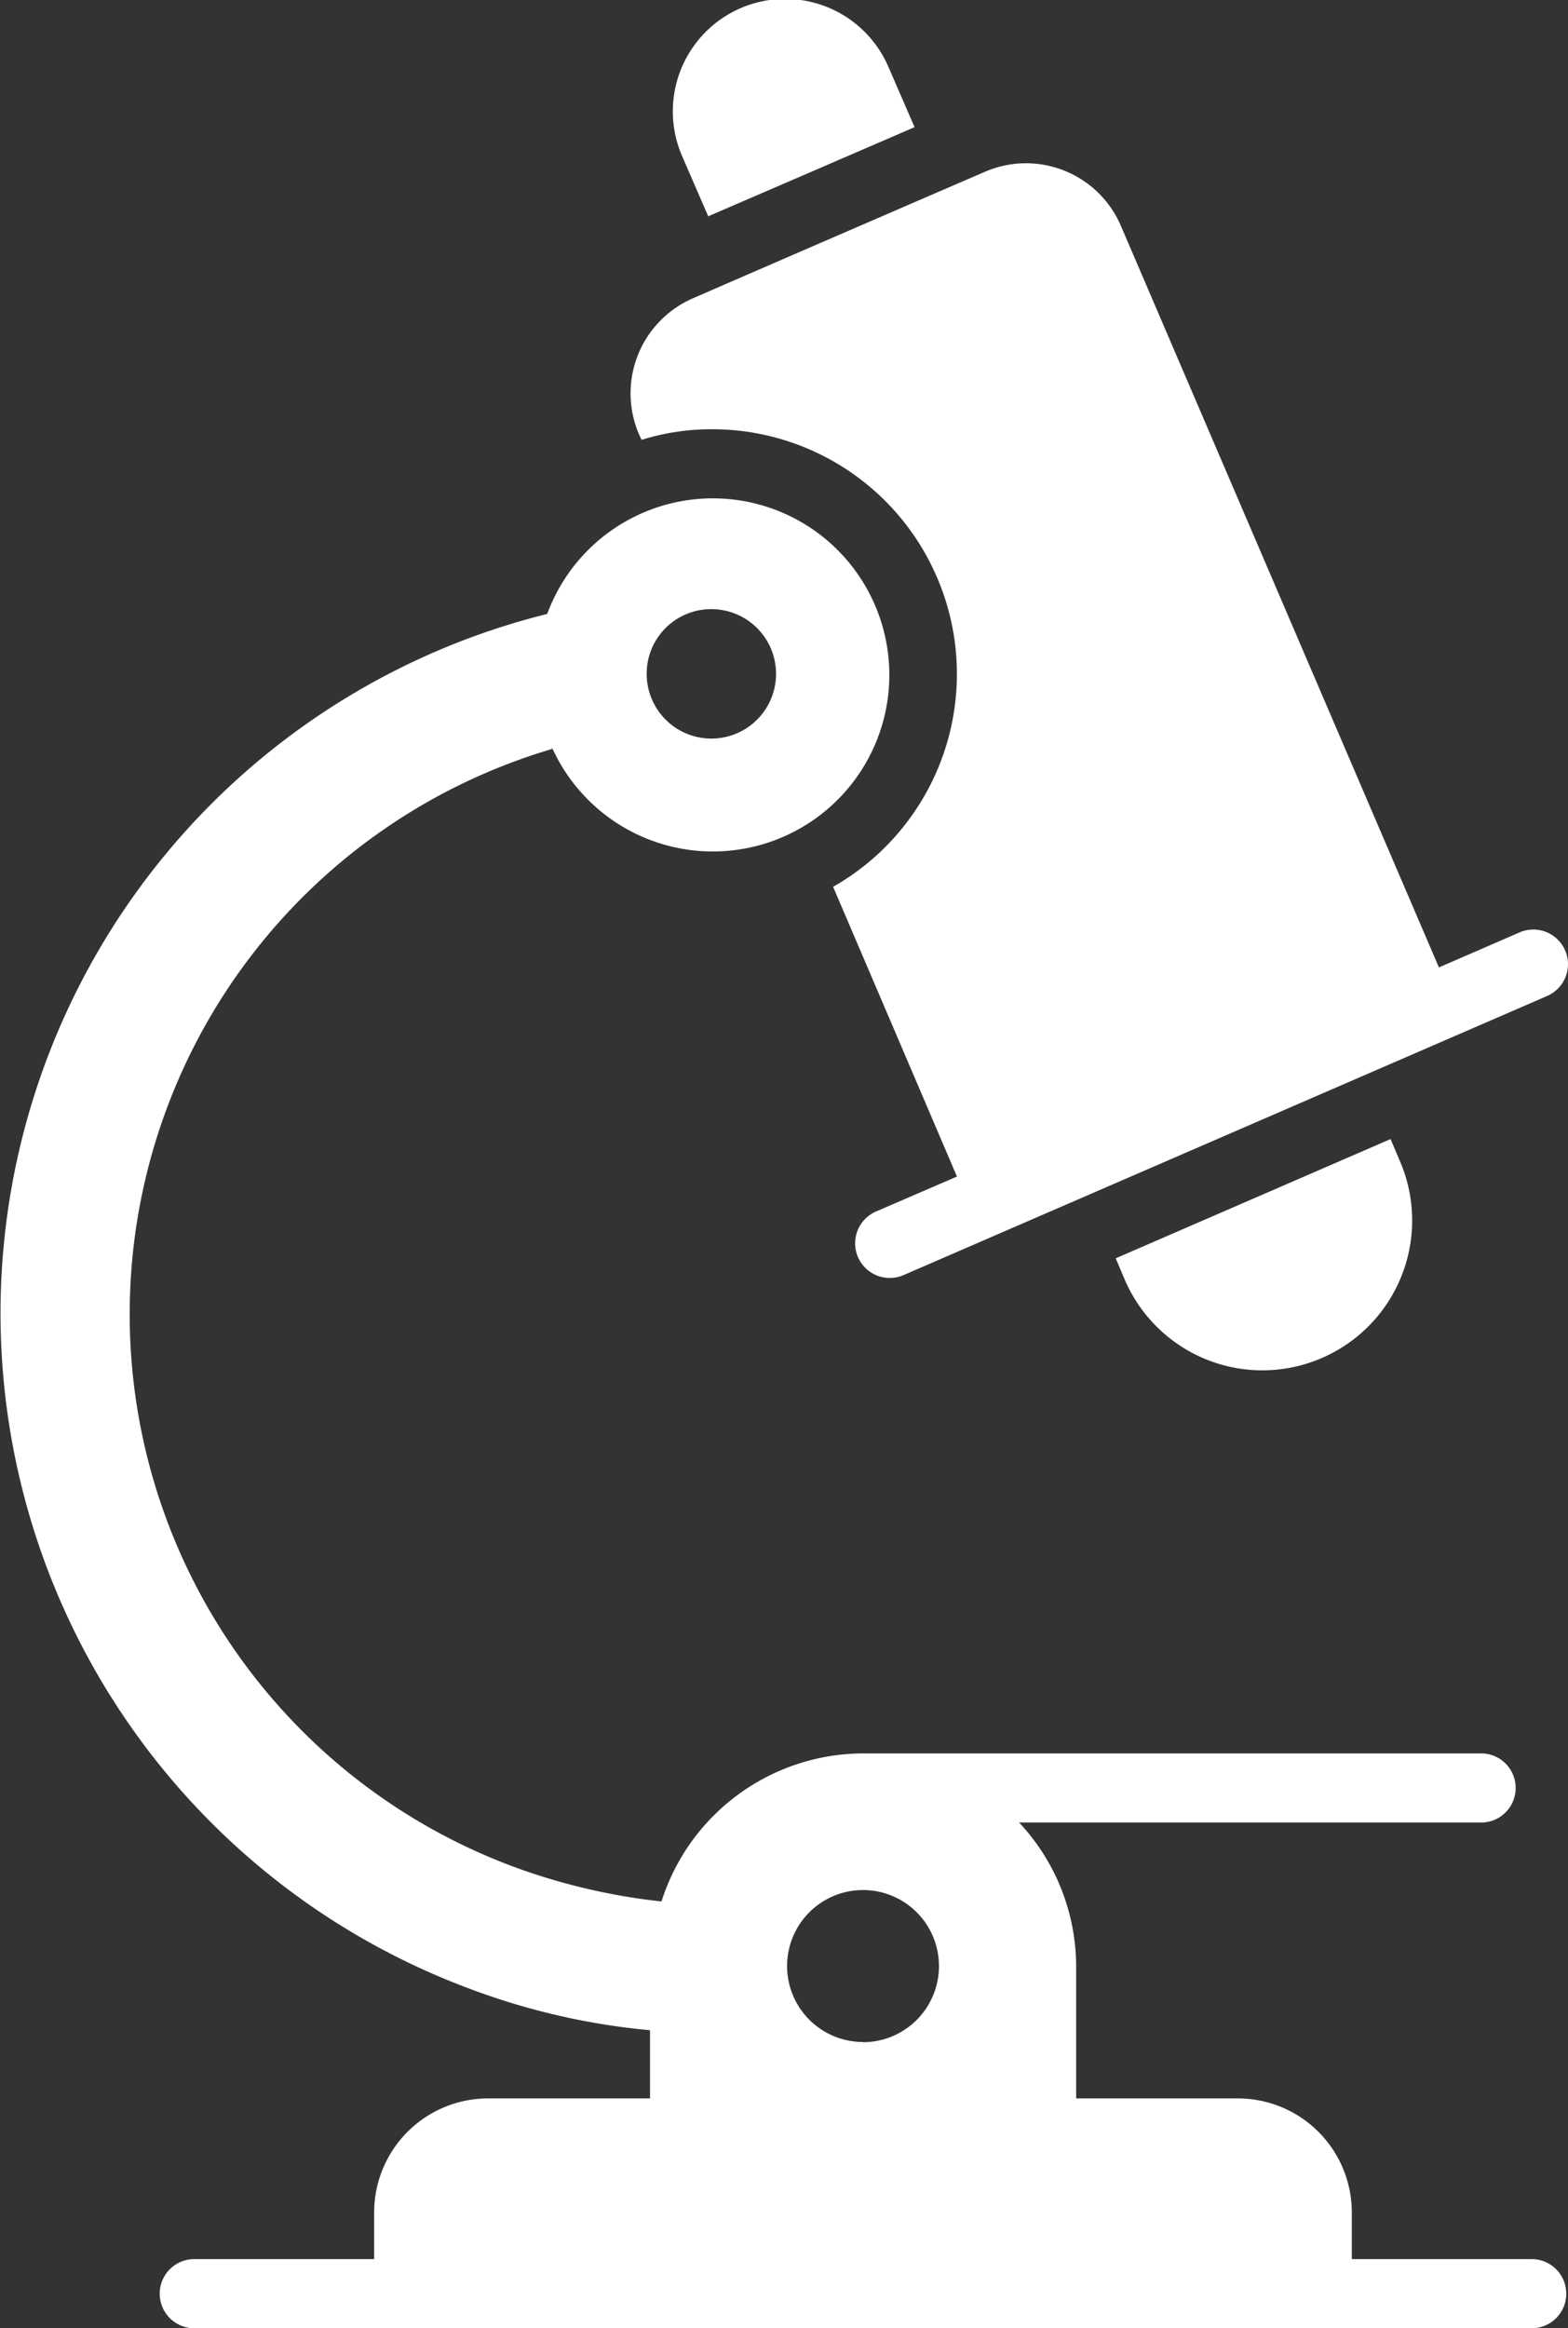
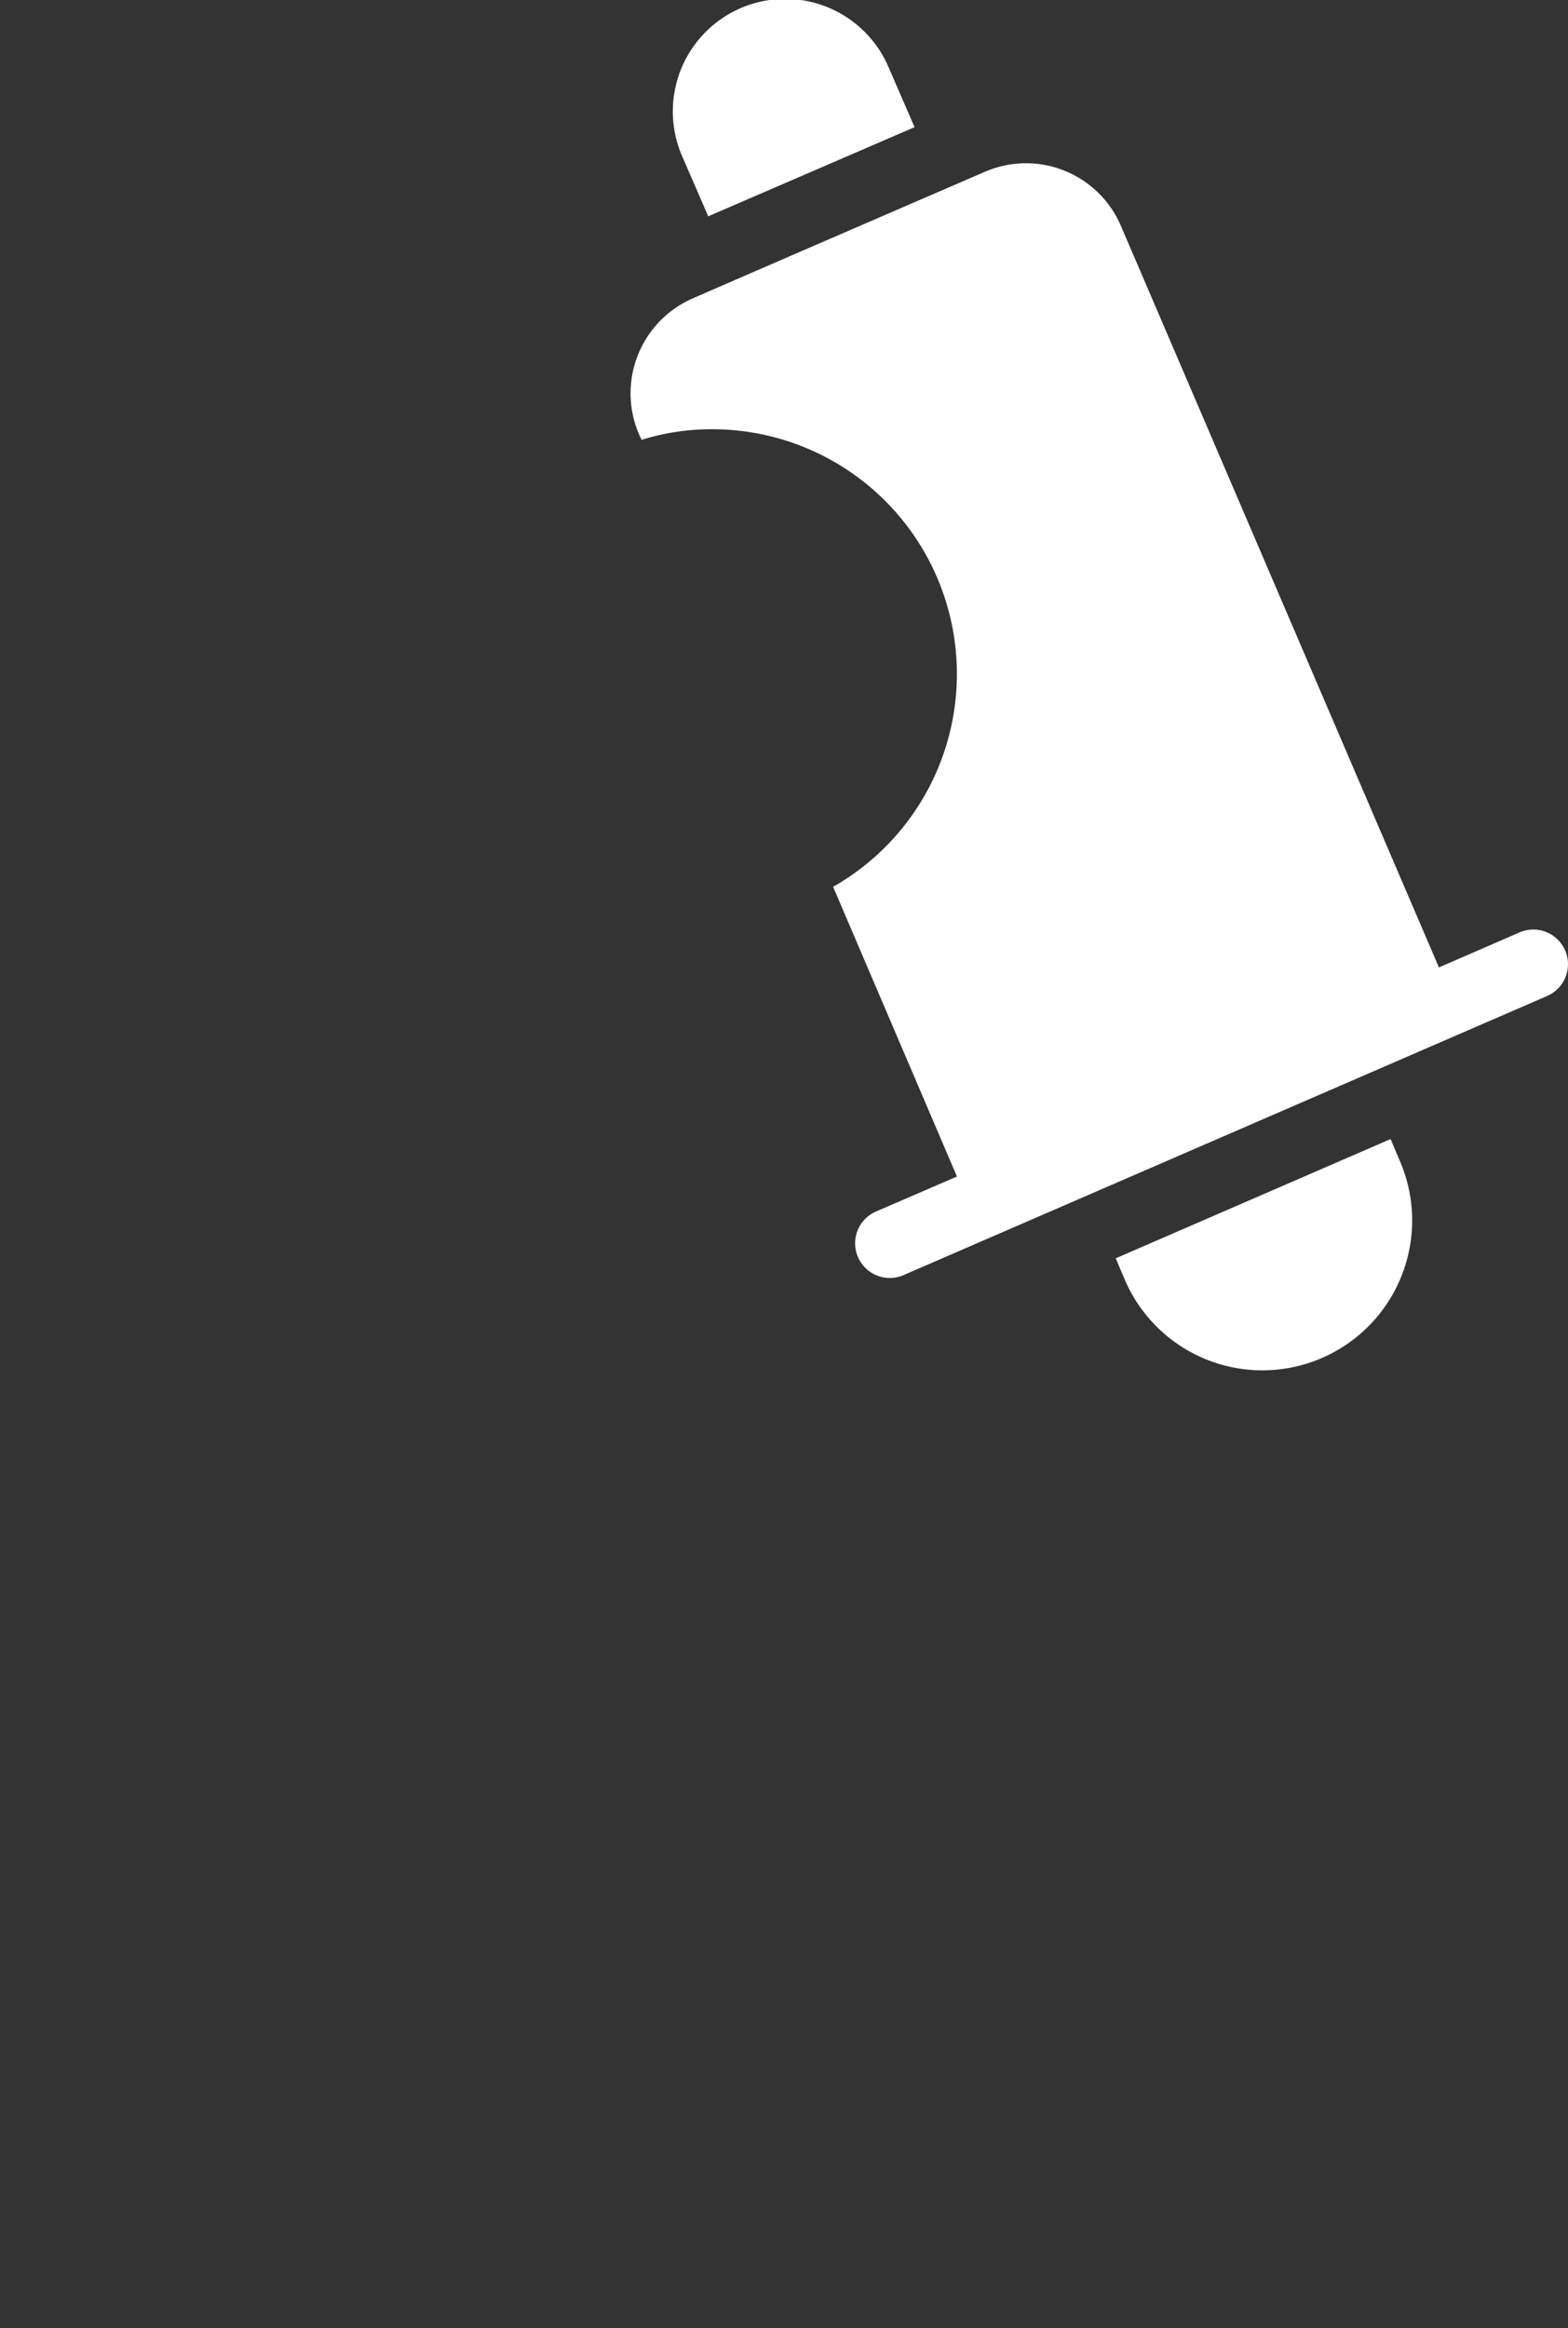
<svg xmlns="http://www.w3.org/2000/svg" width="21.599" height="32.057" viewBox="0 0 21.599 32.057">
  <rect x="0" y="0" width="21.599" height="32.057" fill="#333333" stroke="none" />
  <defs>
    <style>.a{fill:#fff;}</style>
  </defs>
  <g transform="translate(-7.829)">
    <path class="a" d="M30.842,25.125l.127.3a2.063,2.063,0,1,0,3.786-1.642l-.127-.3Z" transform="translate(-7.644 -7.8)" />
    <path class="a" d="M20.987,7.175a3.224,3.224,0,0,1,.964-.146,3.37,3.37,0,0,1,1.674,6.3l1.706,3.989-1.116.482a.477.477,0,1,0,.381.875l8.865-3.843a.477.477,0,1,0-.381-.875l-1.11.482L27.588,4.226a1.422,1.422,0,0,0-1.871-.742c.064-.028-3.1,1.339-4.027,1.744a1.426,1.426,0,0,0-.736,1.877Z" transform="translate(-4.32 -1.119)" />
    <path class="a" d="M22.2,2.981l.006-.006,2.835-1.224L24.686.933a1.548,1.548,0,1,0-2.841,1.23Z" transform="translate(-4.614 0)" />
-     <path class="a" d="M28.95,34.518h-2.5v-.647a1.57,1.57,0,0,0-1.566-1.566H22.653V30.491a2.906,2.906,0,0,0-.786-1.985h6.386a.476.476,0,0,0,0-.951H19.717a2.921,2.921,0,0,0-2.776,2.038,8.523,8.523,0,0,1-2.037-.478,8.115,8.115,0,0,1,.533-15.391c-.006-.013-.006-.025-.013-.038a2.431,2.431,0,1,0-.057-1.82,9.922,9.922,0,0,0-1.084,18.923,9.512,9.512,0,0,0,2.5.577v.939H14.549a1.57,1.57,0,0,0-1.566,1.566v.647h-2.5a.476.476,0,0,0,0,.951H28.95a.476.476,0,0,0,0-.951ZM17.631,11.8a.891.891,0,1,1-.894.894A.888.888,0,0,1,17.631,11.8Zm2.086,19.728a1.046,1.046,0,1,1,1.046-1.046A1.047,1.047,0,0,1,19.717,31.531Z" transform="translate(0 -3.413)" />
  </g>
</svg>